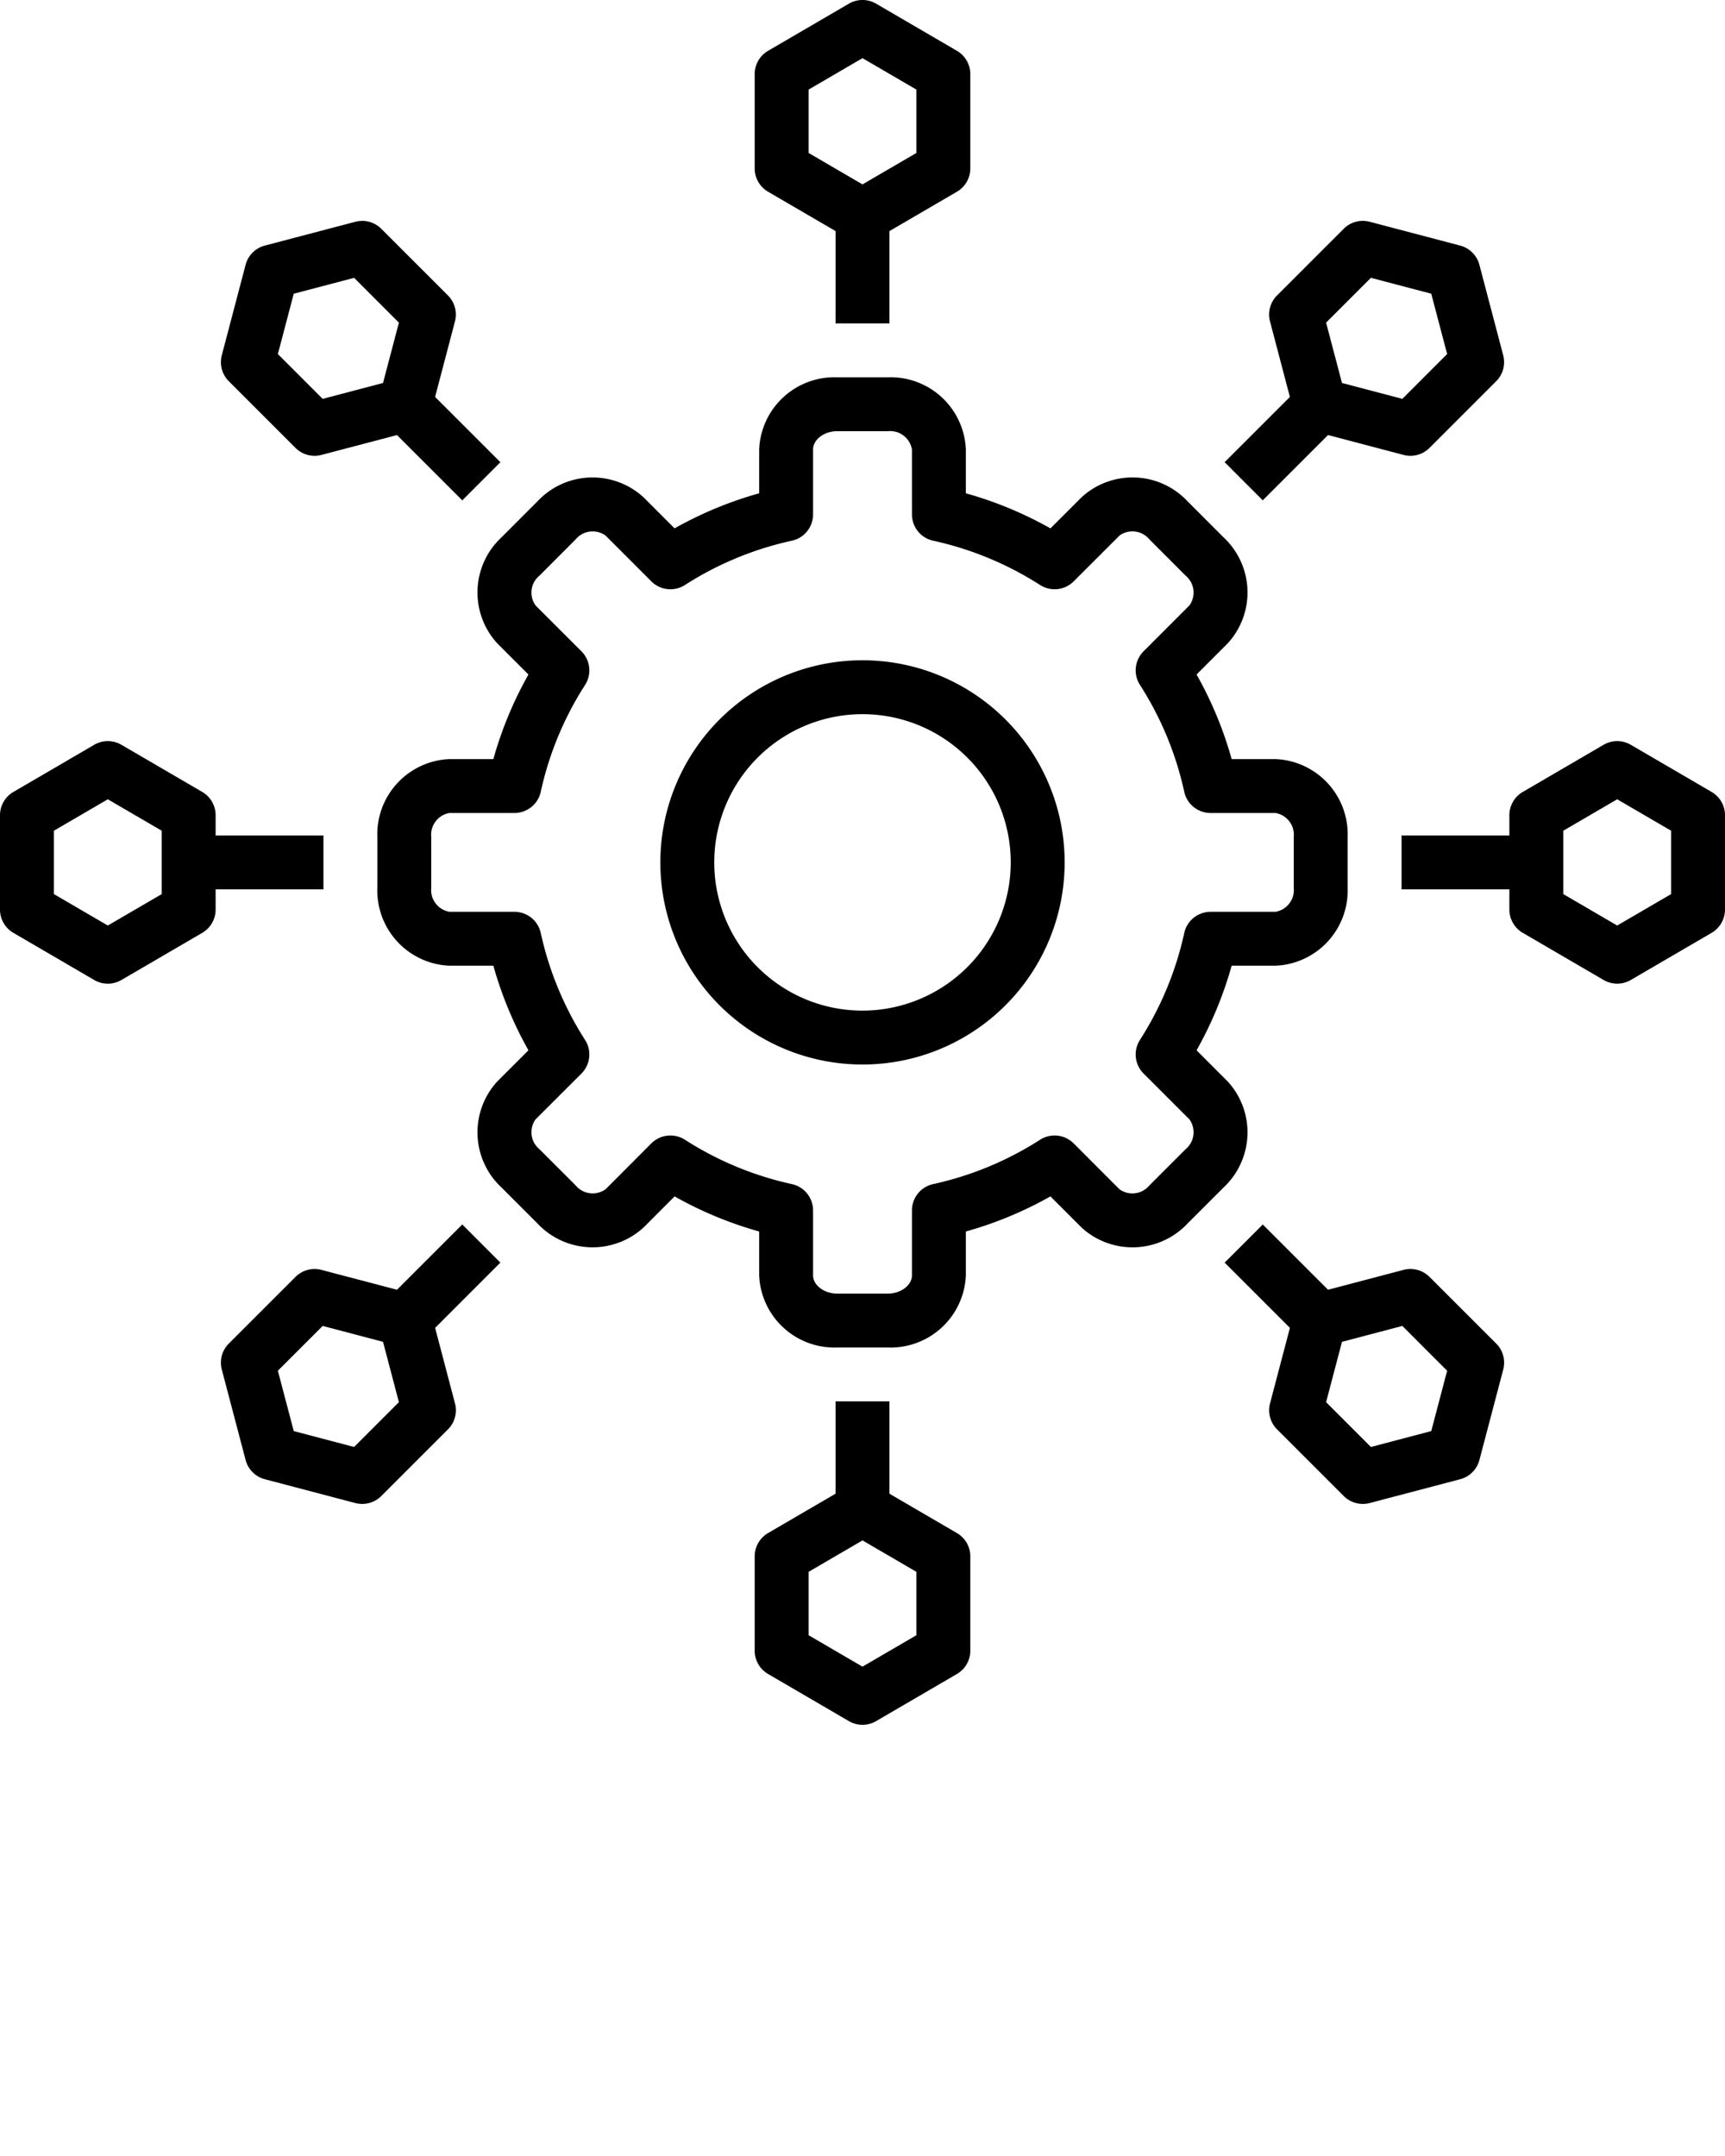
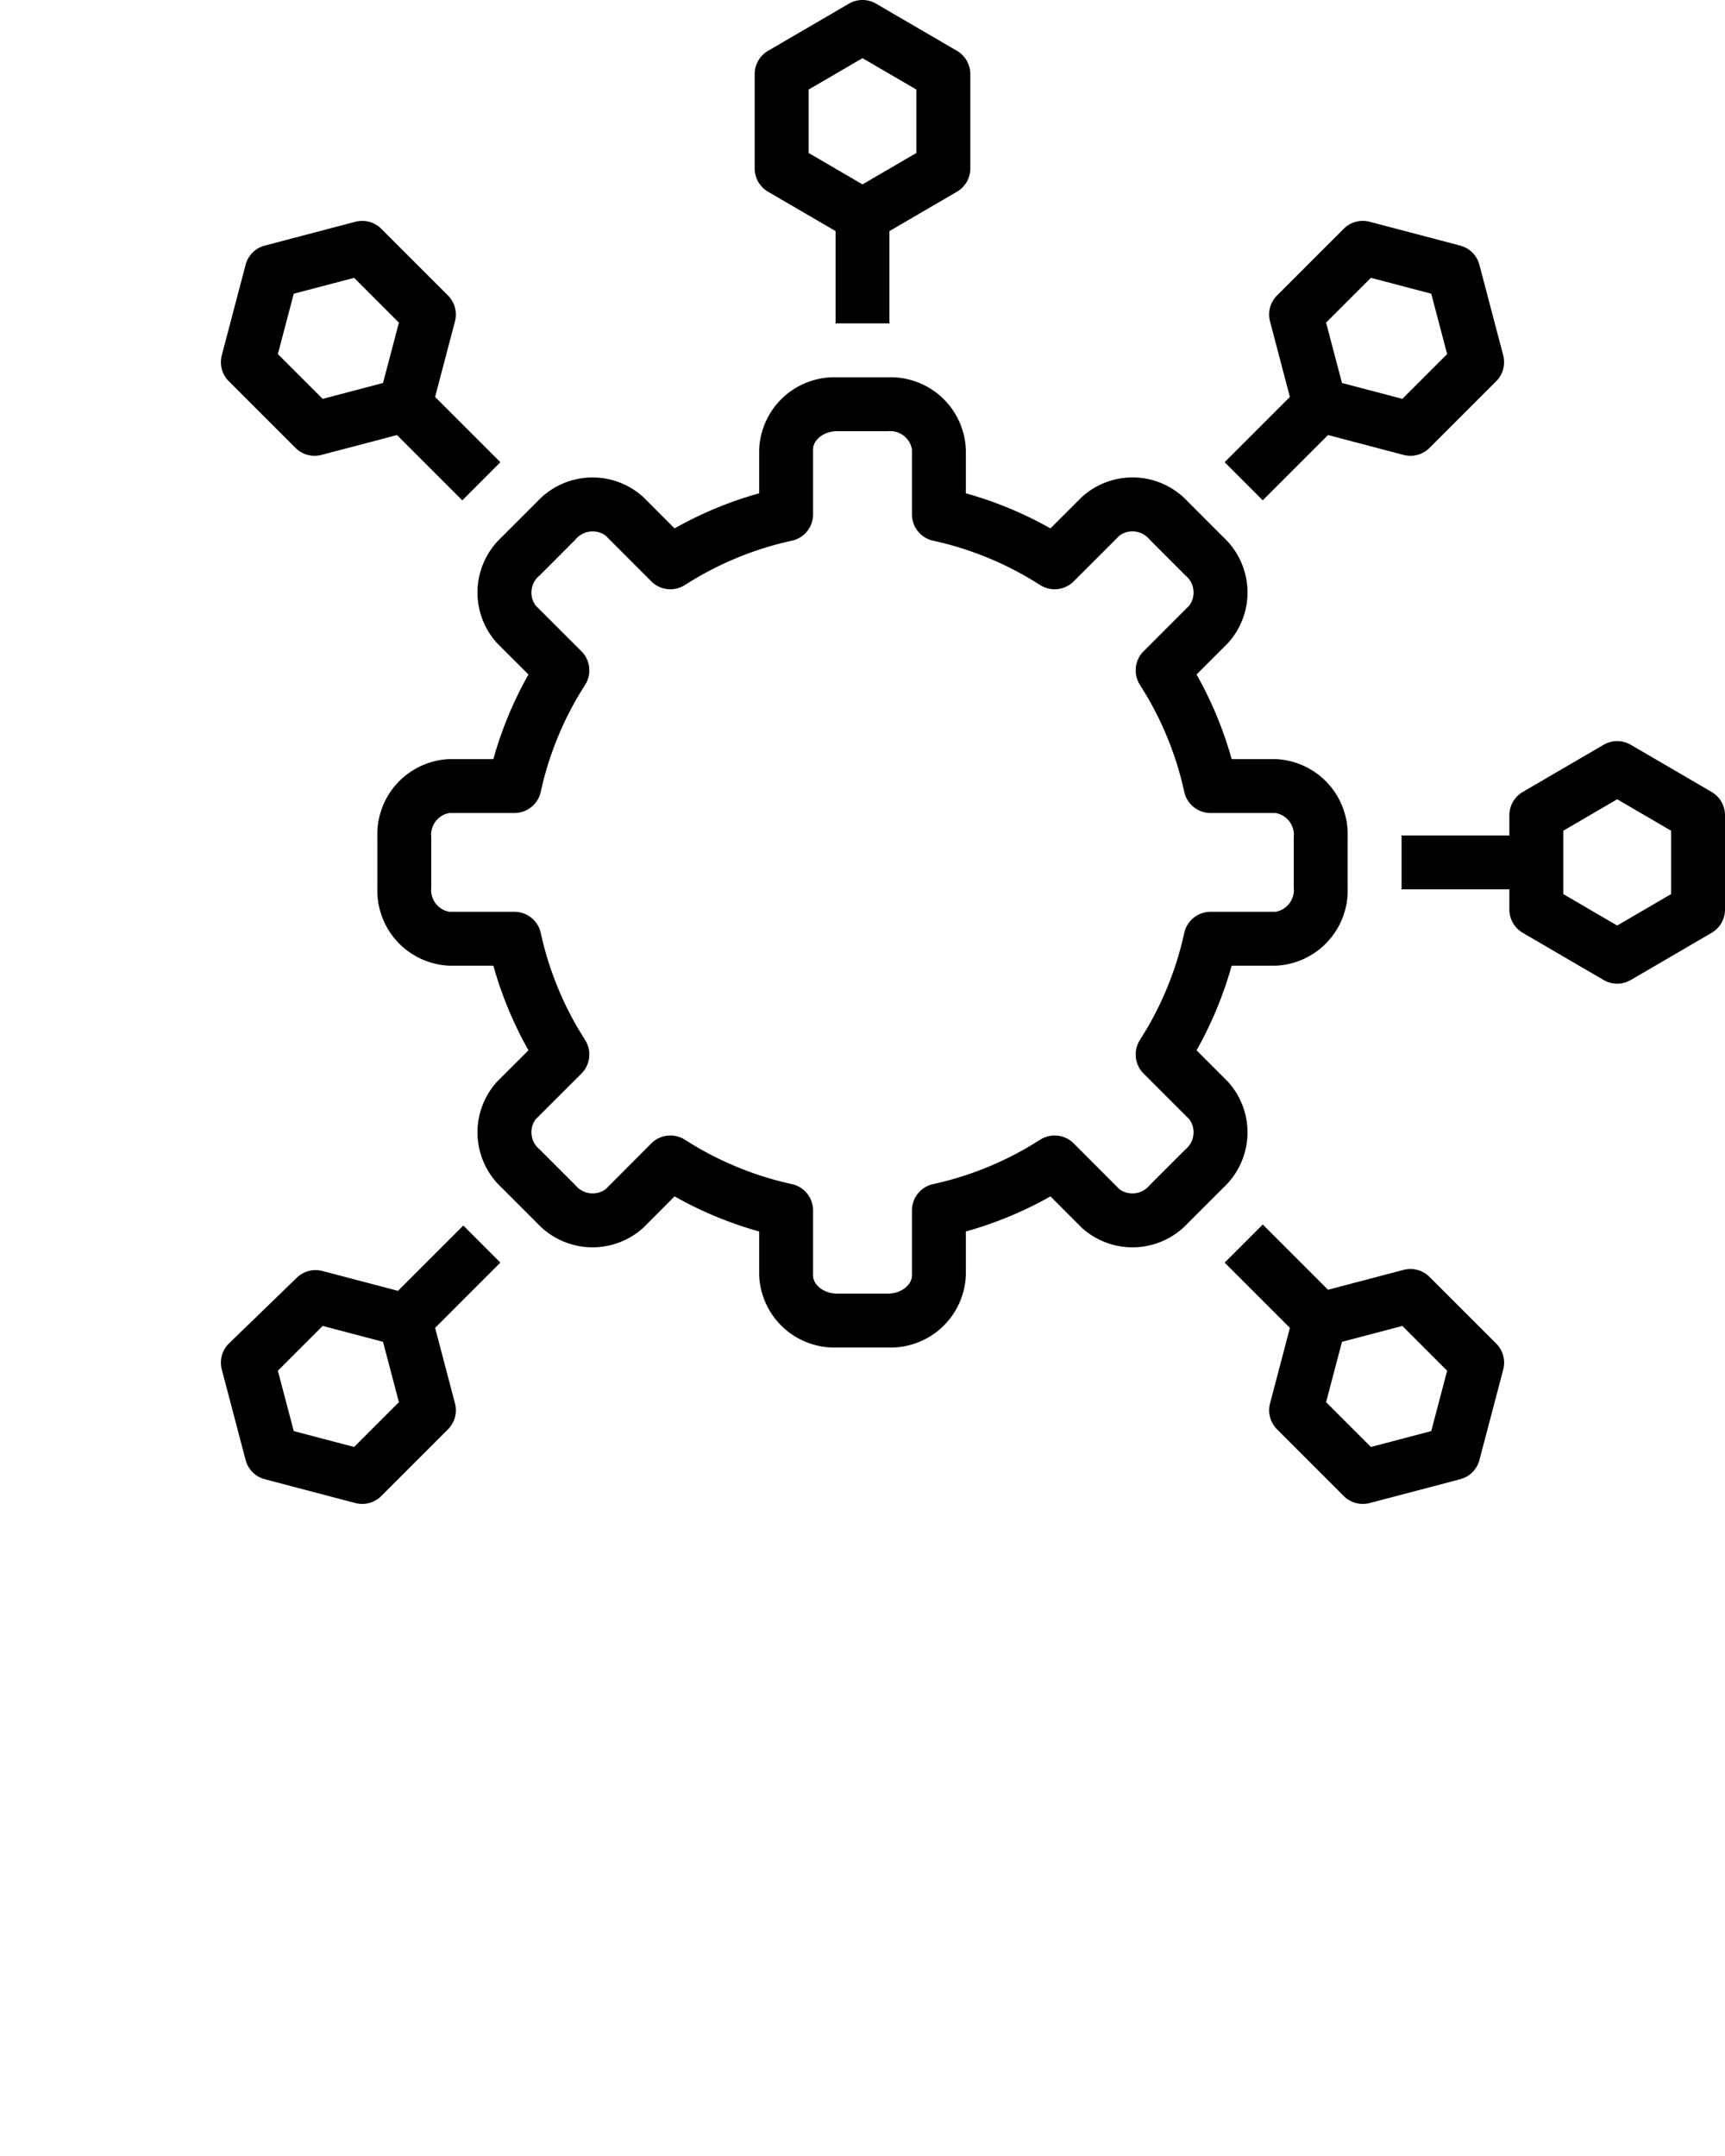
<svg xmlns="http://www.w3.org/2000/svg" data-name="Layer 1" viewBox="0 0 128 160" x="0px" y="0px">
  <title>expandlines</title>
-   <path d="M24,65.887V62.112c0-.038.005-.075.005-.112H16V60.5a2,2,0,0,0-.992-1.728l-6-3.5a2,2,0,0,0-2.016,0l-6,3.5A2,2,0,0,0,0,60.5v7a2.001,2.001,0,0,0,.992,1.728l6,3.5a2,2,0,0,0,2.016,0l6-3.5A2.001,2.001,0,0,0,16,67.5V66h8.005C24.005,65.962,24,65.925,24,65.887Zm-12,.465-4,2.333-4-2.333V61.649l4-2.333,4,2.333Z" />
  <path d="M90.948,34.375,93.625,37.056c.025.025.046.052.07.078l4.848-4.848,5.606,1.475a1.999,1.999,0,0,0,1.923-.52l4.95-4.95a2.001,2.001,0,0,0,.521-1.923l-1.768-6.718a2.001,2.001,0,0,0-1.426-1.425l-6.718-1.768a1.997,1.997,0,0,0-1.923.52l-4.949,4.95a2.001,2.001,0,0,0-.521,1.923l1.475,5.608-4.846,4.846C90.895,34.329,90.923,34.35,90.948,34.375Zm10.776-13.757,4.479,1.178,1.179,4.479-3.325,3.325L99.579,28.422l-1.179-4.479Z" />
-   <path d="M37.058,93.629l-2.678-2.68c-.027-.026-.049-.056-.075-.082l-4.848,4.848-5.607-1.475a1.999,1.999,0,0,0-1.923.521L16.978,99.709a2.001,2.001,0,0,0-.521,1.923l1.768,6.718a2.002,2.002,0,0,0,1.426,1.426l6.718,1.768a2.002,2.002,0,0,0,1.923-.521l4.949-4.95a2.001,2.001,0,0,0,.521-1.923l-1.475-5.607L37.132,93.696C37.108,93.673,37.082,93.653,37.058,93.629Zm-10.783,13.753-4.478-1.179-1.179-4.478,3.325-3.325L28.421,99.579l1.179,4.478Z" />
+   <path d="M37.058,93.629l-2.678-2.68l-4.848,4.848-5.607-1.475a1.999,1.999,0,0,0-1.923.521L16.978,99.709a2.001,2.001,0,0,0-.521,1.923l1.768,6.718a2.002,2.002,0,0,0,1.426,1.426l6.718,1.768a2.002,2.002,0,0,0,1.923-.521l4.949-4.95a2.001,2.001,0,0,0,.521-1.923l-1.475-5.607L37.132,93.696C37.108,93.673,37.082,93.653,37.058,93.629Zm-10.783,13.753-4.478-1.179-1.179-4.478,3.325-3.325L28.421,99.579l1.179,4.478Z" />
  <path d="M91.089,80.246l-2.3-2.301A28.344,28.344,0,0,0,91.392,71.667h3.249A5.588,5.588,0,0,0,100,65.887V62.112a5.587,5.587,0,0,0-5.359-5.779h-3.249a28.18,28.18,0,0,0-2.603-6.277l2.302-2.303a5.59,5.59,0,0,0-.296-7.871L88.123,37.207a5.59,5.59,0,0,0-7.876-.295l-2.302,2.3a28.14,28.14,0,0,0-6.276-2.603V33.358A5.588,5.588,0,0,0,65.888,28H62.115a5.589,5.589,0,0,0-5.783,5.358v3.251a28.147,28.147,0,0,0-6.276,2.602l-2.299-2.3A5.596,5.596,0,0,0,39.877,37.21l-2.665,2.668a5.587,5.587,0,0,0-.303,7.877l2.303,2.302a28.204,28.204,0,0,0-2.603,6.276h-3.252A5.586,5.586,0,0,0,28,62.112v3.774A5.587,5.587,0,0,0,33.357,71.667h3.252a28.297,28.297,0,0,0,2.604,6.277L36.907,80.248a5.59,5.59,0,0,0,.302,7.874l2.672,2.673a5.604,5.604,0,0,0,7.879.294l2.297-2.302A28.253,28.253,0,0,0,56.332,91.391v3.253A5.589,5.589,0,0,0,62.115,100H65.888a5.588,5.588,0,0,0,5.781-5.356V91.391a28.209,28.209,0,0,0,6.276-2.604L80.249,91.093a5.599,5.599,0,0,0,7.876-.301l2.672-2.672A5.595,5.595,0,0,0,91.089,80.246Zm-3.123,5.048-2.667,2.667a1.644,1.644,0,0,1-2.223.303l-3.406-3.41a1.998,1.998,0,0,0-2.494-.271,24.284,24.284,0,0,1-7.935,3.291,2.001,2.001,0,0,0-1.572,1.954v4.815c0,.735-.815,1.356-1.781,1.356H62.115c-.967,0-1.783-.621-1.783-1.356V89.828a2.001,2.001,0,0,0-1.572-1.954,24.244,24.244,0,0,1-7.934-3.291,2,2,0,0,0-2.496.271l-3.396,3.404a1.645,1.645,0,0,1-2.227-.295L40.037,85.293a1.637,1.637,0,0,1-.3-2.218l3.408-3.405a2.001,2.001,0,0,0,.271-2.492,24.331,24.331,0,0,1-3.29-7.937,2,2,0,0,0-1.954-1.574H33.357A1.635,1.635,0,0,1,32,65.887V62.112a1.634,1.634,0,0,1,1.357-1.779h4.815a2,2,0,0,0,1.954-1.574A24.239,24.239,0,0,1,43.416,50.827a2.001,2.001,0,0,0-.271-2.493l-3.405-3.404a1.634,1.634,0,0,1,.299-2.221l2.665-2.669a1.643,1.643,0,0,1,2.225-.3l3.402,3.404a2,2,0,0,0,2.493.271A24.238,24.238,0,0,1,58.758,40.127a2,2,0,0,0,1.574-1.954V33.358c0-.736.816-1.358,1.783-1.358H65.888a1.636,1.636,0,0,1,1.781,1.358v4.815a2,2,0,0,0,1.574,1.954A24.252,24.252,0,0,1,77.177,43.415a2.001,2.001,0,0,0,2.492-.27l3.407-3.405a1.636,1.636,0,0,1,2.22.296L87.965,42.709a1.635,1.635,0,0,1,.295,2.218l-3.404,3.407a2,2,0,0,0-.269,2.493A24.286,24.286,0,0,1,87.875,58.761a2.001,2.001,0,0,0,1.954,1.573h4.812A1.634,1.634,0,0,1,96,62.112v3.774A1.635,1.635,0,0,1,94.641,67.667H89.829a2.001,2.001,0,0,0-1.954,1.572,24.336,24.336,0,0,1-3.29,7.938,2.001,2.001,0,0,0,.271,2.491l3.403,3.404A1.639,1.639,0,0,1,87.966,85.294Z" />
-   <path d="M63.999,49A15,15,0,1,0,79,64,14.998,14.998,0,0,0,63.999,49Zm0,26A11,11,0,1,1,75,64,11.012,11.012,0,0,1,63.999,75Z" />
  <path d="M56.992,14.228,62,17.149v6.857c.039-0.0.076-.006.115-.006H65.888c.038,0,.075.005.112.005V17.149l5.008-2.921A2,2,0,0,0,72,12.5v-7a2,2,0,0,0-.992-1.728l-6-3.5a2,2,0,0,0-2.016,0l-6,3.5A2,2,0,0,0,56,5.5v7A2,2,0,0,0,56.992,14.228ZM60,6.649l4-2.333,4,2.333v4.702l-4,2.333-4-2.333Z" />
-   <path d="M71.008,113.772,66,110.851v-6.857c-.038 0-.074.005-.112.005H62.115c-.039,0-.076-.005-.115-.006v6.857l-5.008,2.921A2.001,2.001,0,0,0,56,115.5v7a2.001,2.001,0,0,0,.992,1.728l6,3.5a2,2,0,0,0,2.016,0l6-3.5A2.001,2.001,0,0,0,72,122.5v-7A2.001,2.001,0,0,0,71.008,113.772ZM68,121.352l-4,2.333-4-2.333v-4.703l4-2.333,4,2.333Z" />
  <path d="M127.008,58.772l-6-3.5a2,2,0,0,0-2.016,0l-6,3.5A2,2,0,0,0,112,60.5V62h-8.005c0.0.038.005.074.005.112v3.774c0,.038-.005.075-.005.113H112v1.5a2.001,2.001,0,0,0,.992,1.728l6,3.5a2,2,0,0,0,2.016,0l6-3.5A2.001,2.001,0,0,0,128,67.5v-7A2,2,0,0,0,127.008,58.772ZM124,66.352l-4,2.333-4-2.333V61.649l4-2.333,4,2.333Z" />
  <path d="M106.072,94.76a2,2,0,0,0-1.923-.521l-5.607,1.475L93.697,90.869c-.024.024-.043.05-.067.074L90.954,93.62c-.027.027-.058.05-.085.077l4.846,4.846-1.475,5.607a2.001,2.001,0,0,0,.521,1.923l4.949,4.95a2.002,2.002,0,0,0,1.923.521l6.718-1.768a2.002,2.002,0,0,0,1.426-1.426l1.768-6.718a2.001,2.001,0,0,0-.521-1.923Zm.131,11.443-4.478,1.179-3.325-3.325L99.579,99.579l4.478-1.179,3.325,3.325Z" />
  <path d="M21.928,33.241a1.999,1.999,0,0,0,1.923.52l5.606-1.475,4.85,4.85c.029-.029.053-.061.082-.09l2.657-2.661c.028-.028.059-.051.087-.079l-4.848-4.848,1.475-5.608a2.001,2.001,0,0,0-.521-1.923L28.291,16.978a1.999,1.999,0,0,0-1.923-.52L19.65,18.225a2.001,2.001,0,0,0-1.426,1.425L16.457,26.368a2.001,2.001,0,0,0,.521,1.923Zm-.131-11.444,4.479-1.178,3.324,3.325L28.421,28.422,23.943,29.6l-3.325-3.325Z" />
</svg>